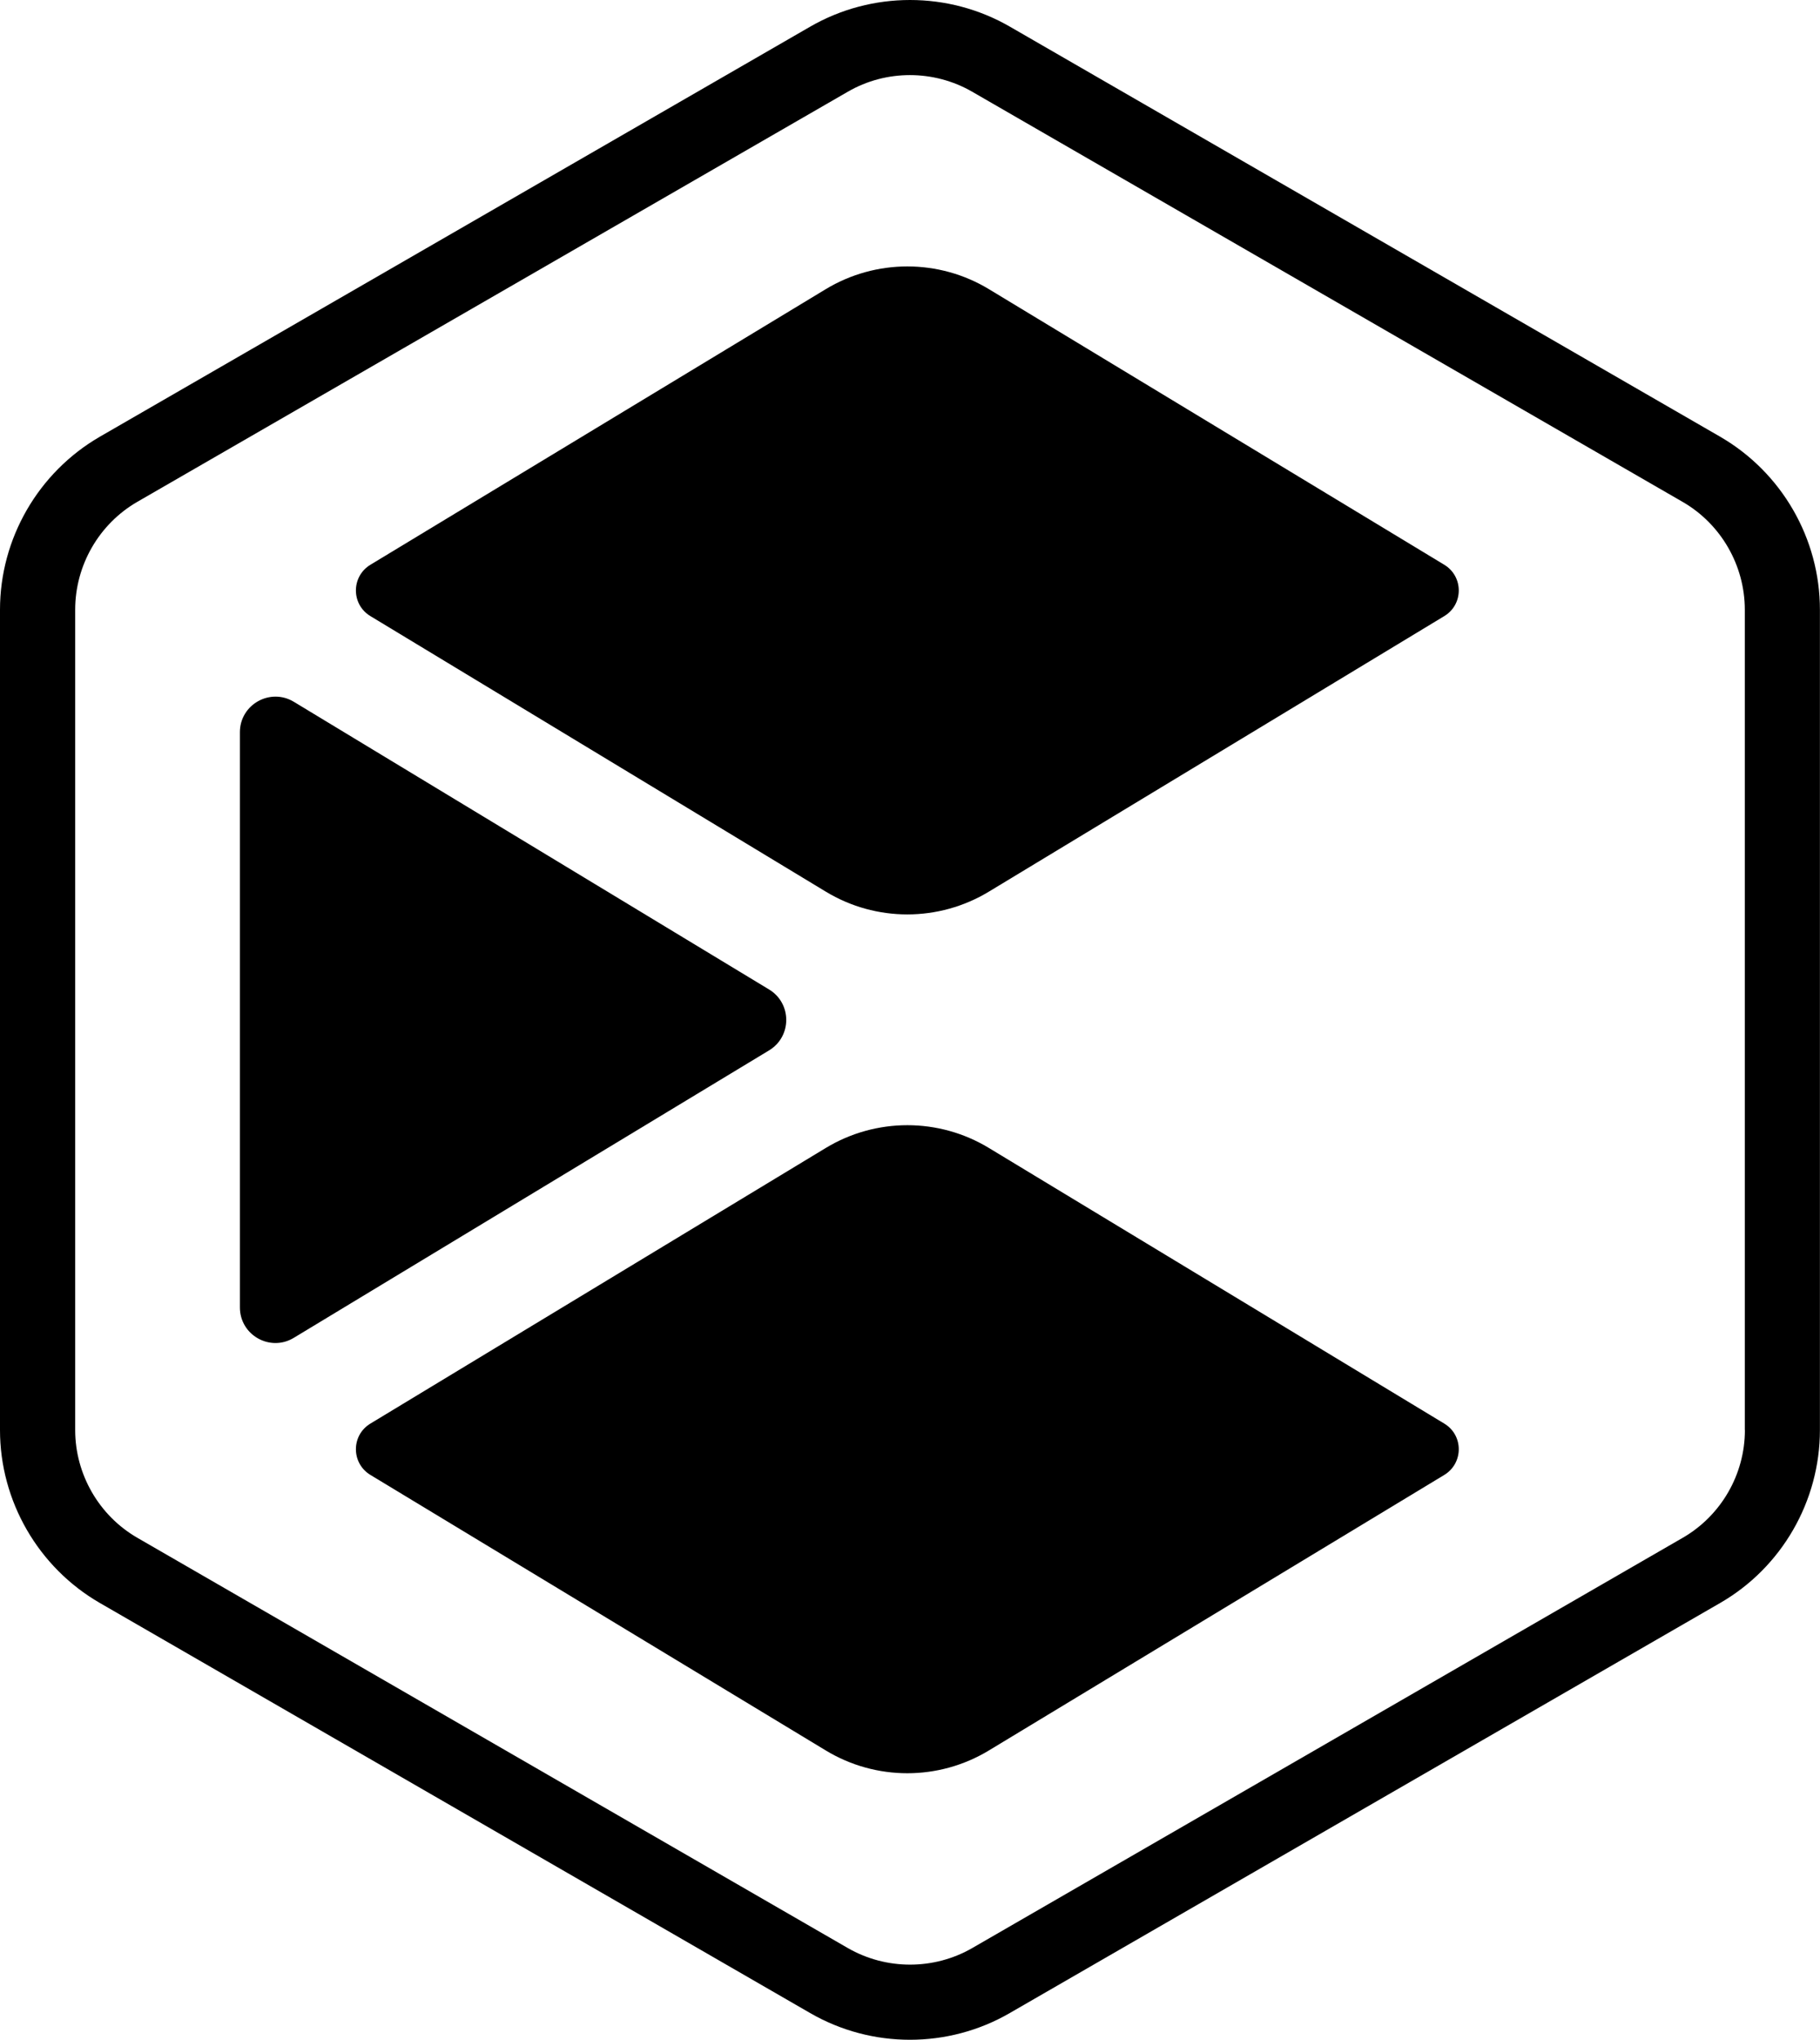
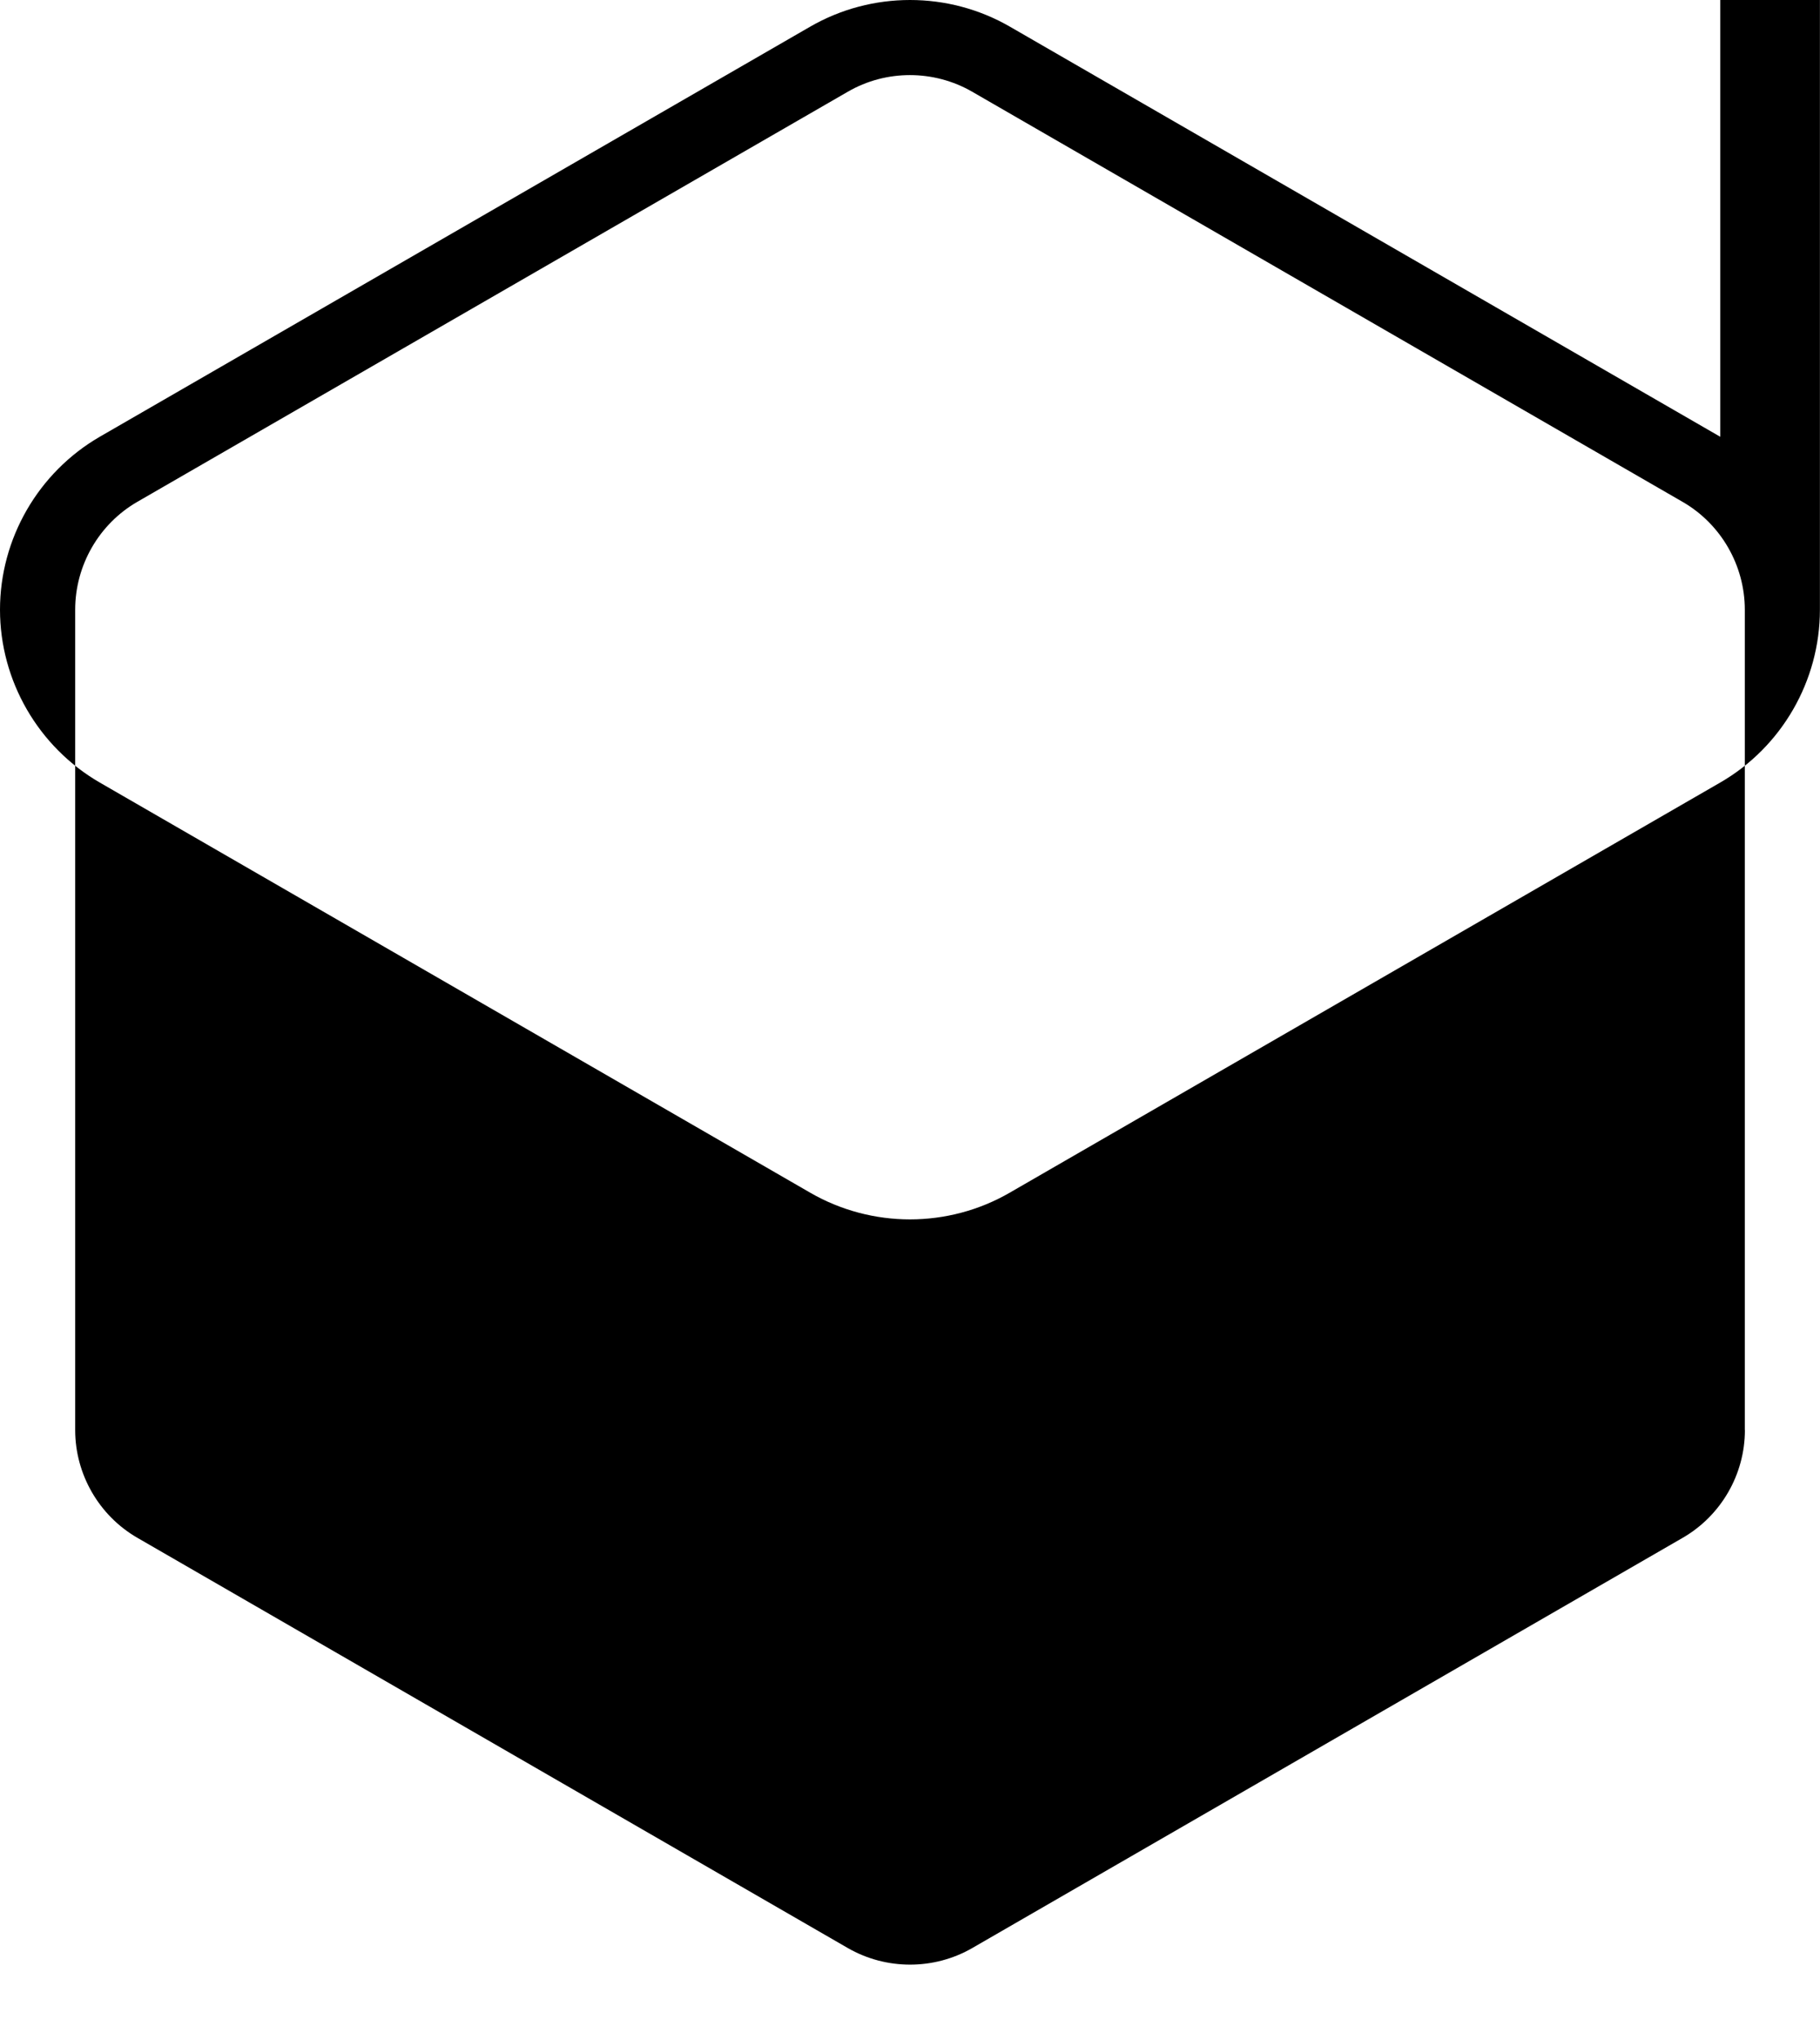
<svg xmlns="http://www.w3.org/2000/svg" id="Layer_1" data-name="Layer 1" viewBox="0 0 215.45 241.44">
  <defs>
    <style>
      .cls-1 {
        fill: #000;
      }
    </style>
  </defs>
-   <path class="cls-1" d="M91.05,124.33l-56.27,34.03c-2.8,1.7-6.38-.32-6.38-3.6v-68.09c0-3.27,3.58-5.29,6.38-3.6l56.27,34.06c2.7,1.64,2.7,5.56,0,7.2Z" />
  <g>
-     <path class="cls-1" d="M170.97,72.93l-53.9,32.61c-5.94,3.6-13.39,3.6-19.32,0l-53.9-32.61c-2.29-1.38-2.29-4.69,0-6.08l53.9-32.62c5.94-3.59,13.39-3.59,19.32,0l53.9,32.62c2.29,1.39,2.29,4.7,0,6.08Z" />
-     <path class="cls-1" d="M170.97,174.59l-53.9,32.61c-5.94,3.6-13.39,3.6-19.32,0l-53.9-32.61c-2.29-1.39-2.29-4.7,0-6.08l53.9-32.62c5.94-3.6,13.39-3.6,19.32,0l53.9,32.62c2.29,1.38,2.29,4.69,0,6.08Z" />
-   </g>
-   <path class="cls-1" d="M203.64,51.7L119.54,3.15c-7.28-4.2-16.34-4.2-23.62,0L11.81,51.7C4.53,55.92,0,63.75,0,72.17v97.11c0,8.41,4.53,16.25,11.81,20.46l84.1,48.55c3.65,2.11,7.74,3.16,11.81,3.16s8.17-1.05,11.81-3.16l84.11-48.55c7.28-4.2,11.8-12.05,11.8-20.46v-97.11c0-8.42-4.52-16.25-11.8-20.47ZM206.56,169.28c0,5.24-2.82,10.13-7.36,12.75l-84.1,48.56c-4.54,2.62-10.19,2.62-14.74,0l-84.1-48.56c-4.54-2.62-7.36-7.52-7.36-12.75v-97.11c0-5.25,2.82-10.15,7.36-12.77L100.36,10.86c2.28-1.32,4.81-1.97,7.36-1.97s5.1.66,7.37,1.97l84.1,48.55c4.54,2.62,7.36,7.52,7.36,12.77v97.11Z" />
+     </g>
+   <path class="cls-1" d="M203.64,51.7L119.54,3.15c-7.28-4.2-16.34-4.2-23.62,0L11.81,51.7C4.53,55.92,0,63.75,0,72.17c0,8.41,4.53,16.25,11.81,20.46l84.1,48.55c3.65,2.11,7.74,3.16,11.81,3.16s8.17-1.05,11.81-3.16l84.11-48.55c7.28-4.2,11.8-12.05,11.8-20.46v-97.11c0-8.42-4.52-16.25-11.8-20.47ZM206.56,169.28c0,5.24-2.82,10.13-7.36,12.75l-84.1,48.56c-4.54,2.62-10.19,2.62-14.74,0l-84.1-48.56c-4.54-2.62-7.36-7.52-7.36-12.75v-97.11c0-5.25,2.82-10.15,7.36-12.77L100.36,10.86c2.28-1.32,4.81-1.97,7.36-1.97s5.1.66,7.37,1.97l84.1,48.55c4.54,2.62,7.36,7.52,7.36,12.77v97.11Z" />
</svg>